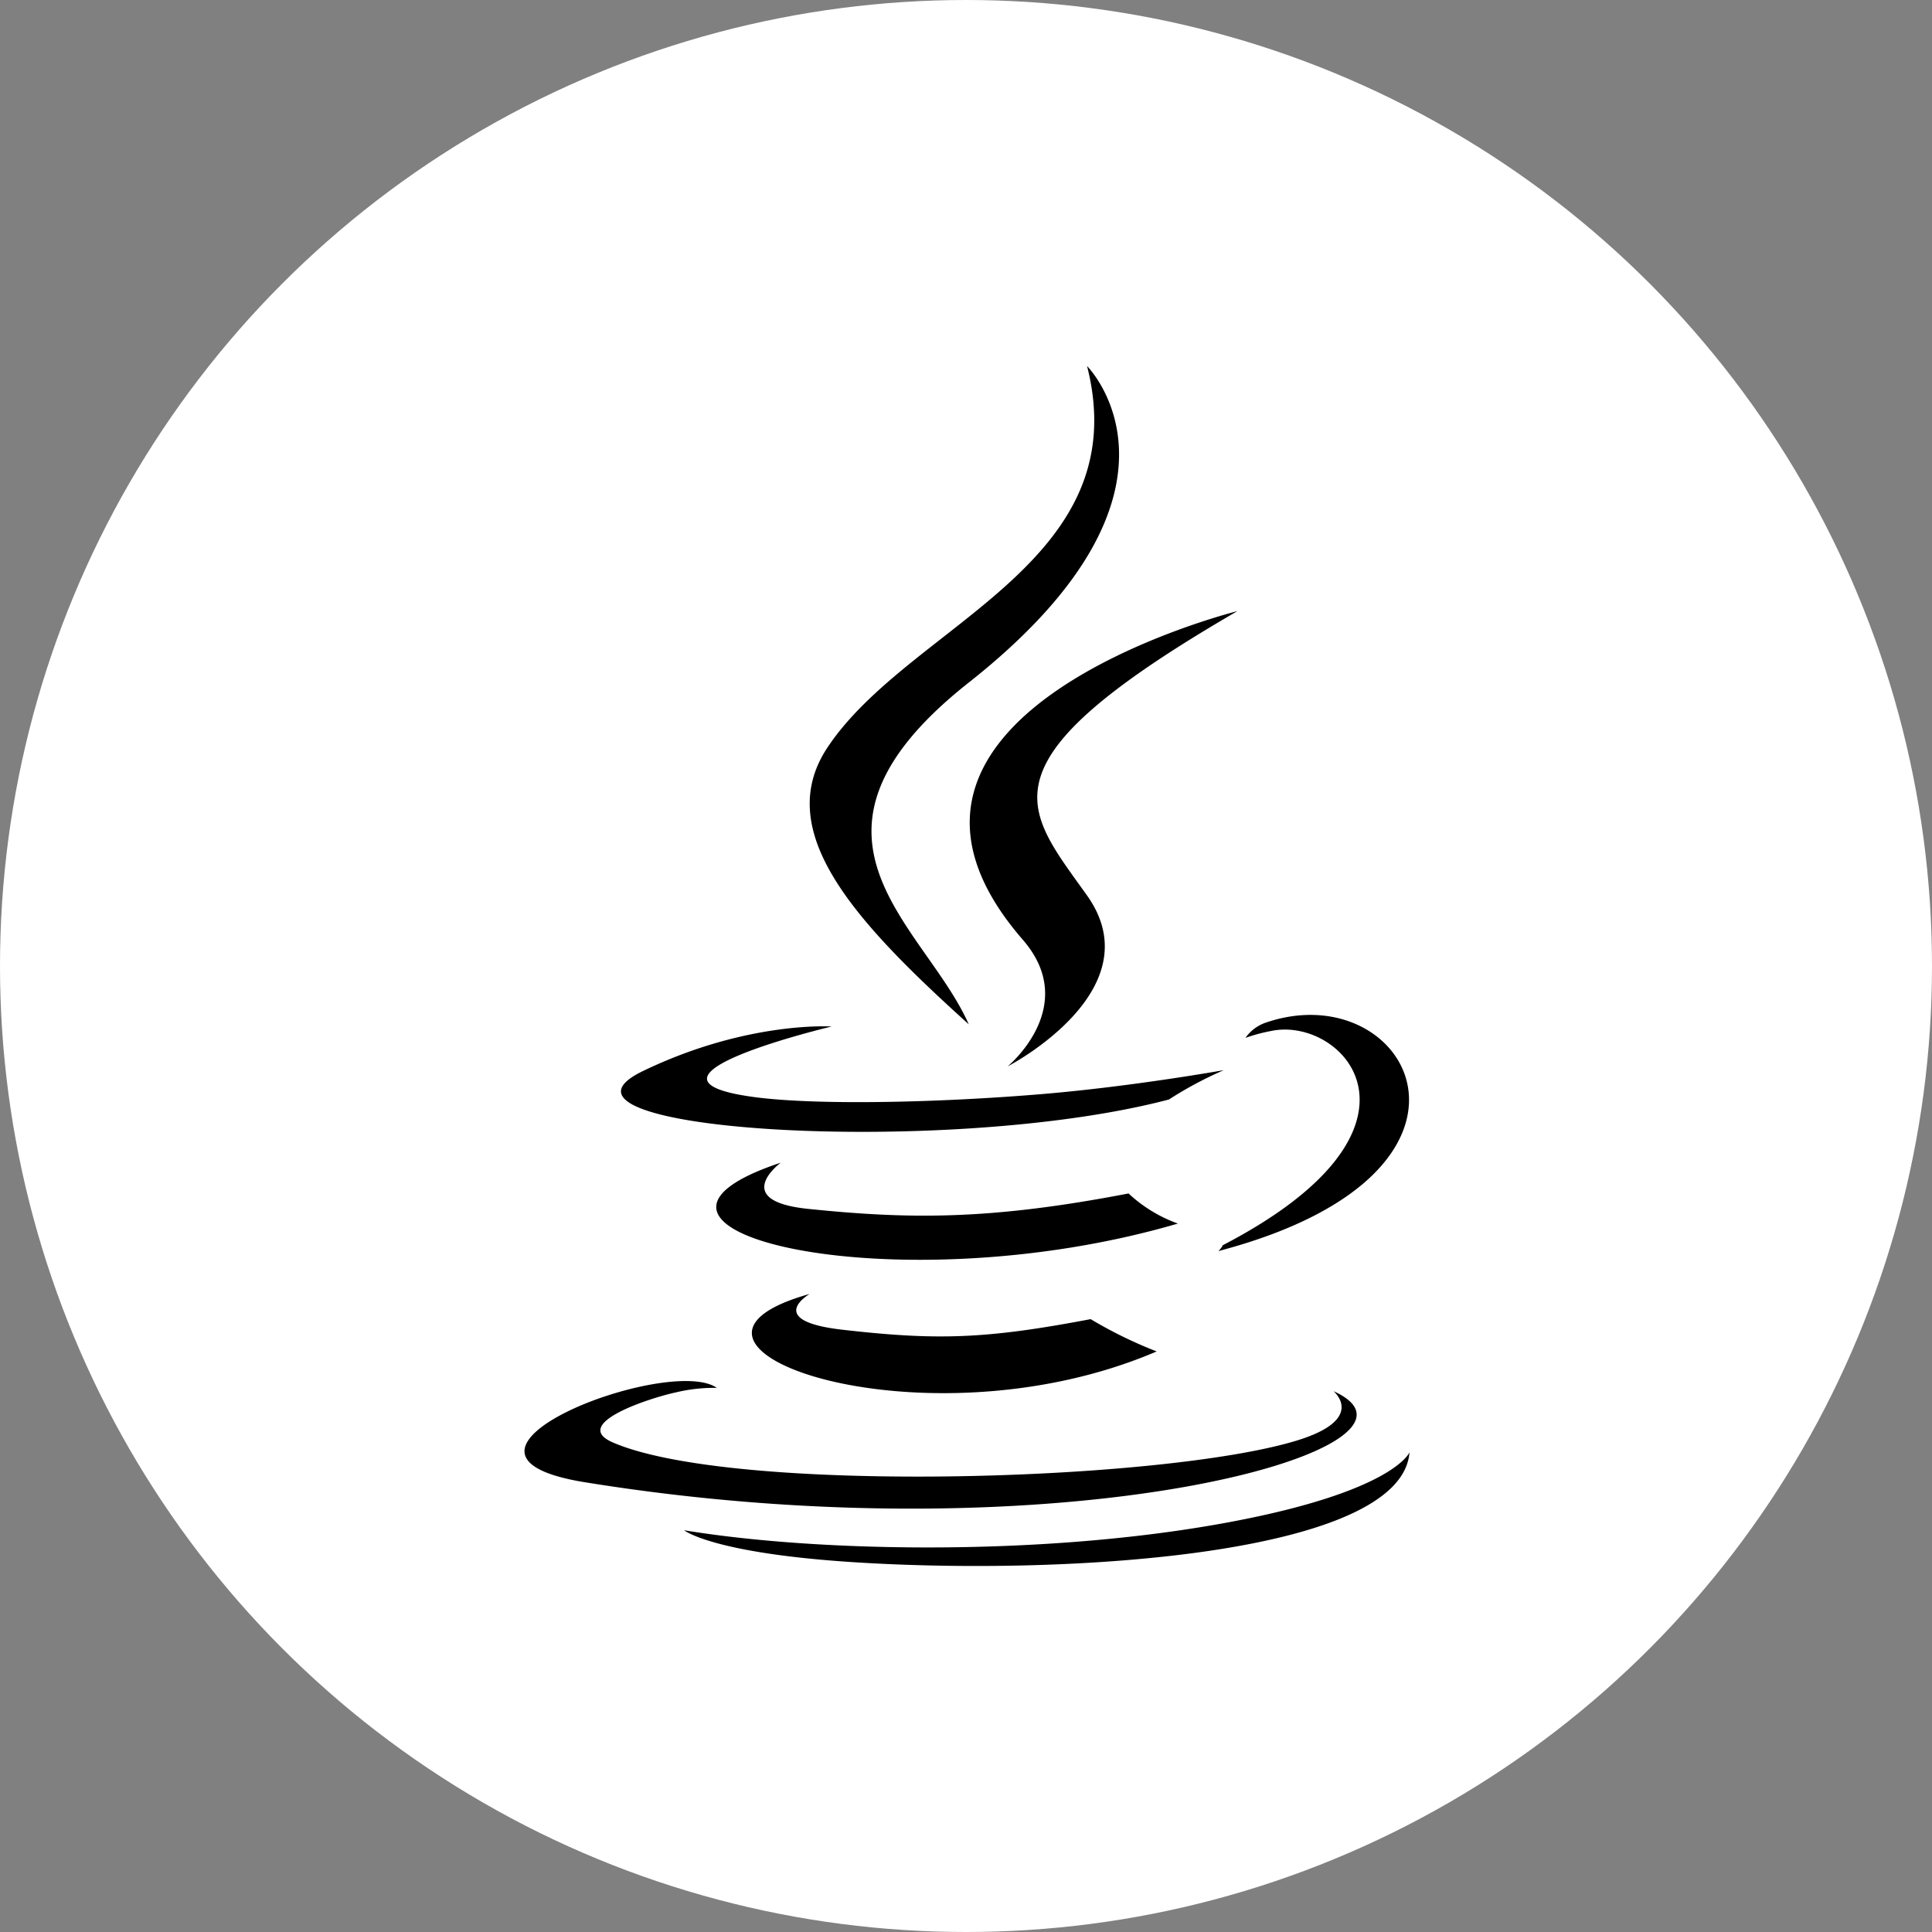
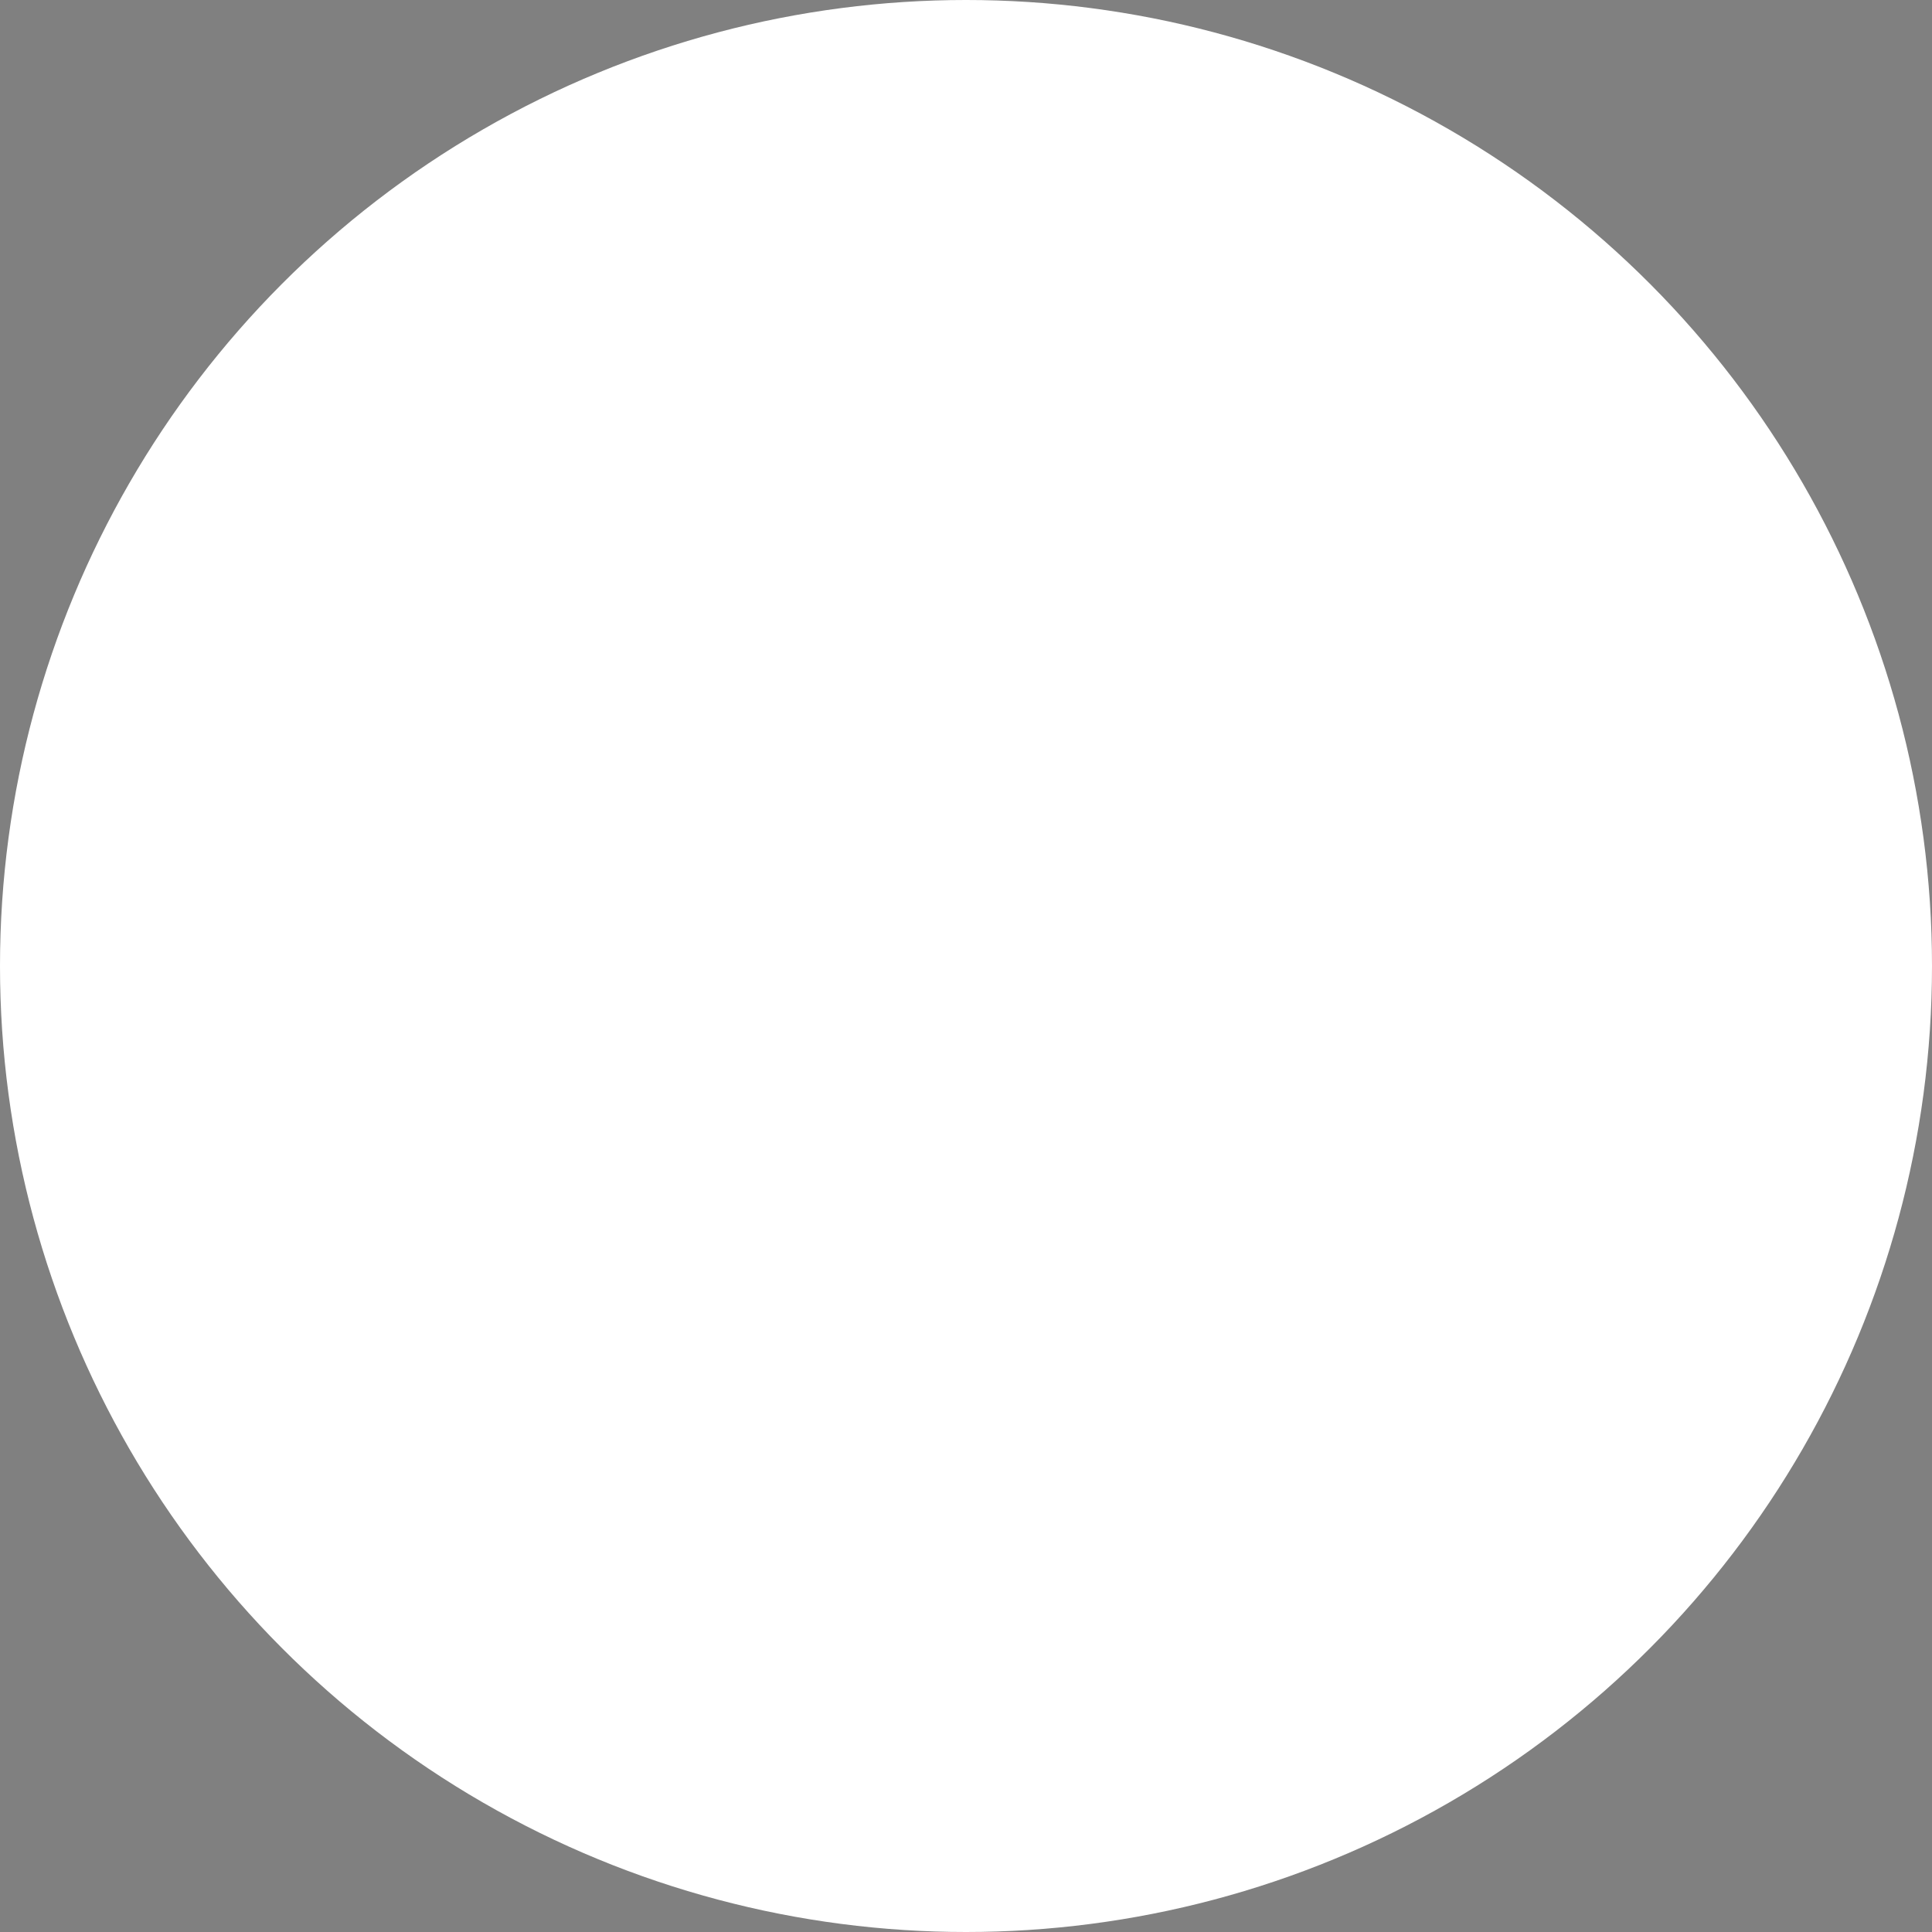
<svg xmlns="http://www.w3.org/2000/svg" width="512" height="512" viewBox="0 0 512 512">
  <rect x="0" y="0" width="512" height="512" fill="#808080" stroke="none" />
  <g id="java" transform="translate(-758 -1090)">
    <circle id="Ellipse_1009" data-name="Ellipse 1009" cx="256" cy="256" r="256" transform="translate(758 1090)" fill="#fff" />
-     <path id="Icon_simple-java" data-name="Icon simple-java" d="M80.268,245.924S68.117,253,88.92,255.385c25.2,2.889,38.081,2.478,65.84-2.8a115.411,115.411,0,0,0,17.5,8.56c-62.263,26.673-140.89-1.564-92-15.224m-7.619-34.808S59.027,221.2,79.83,223.359c26.924,2.769,48.178,3.008,84.974-4.081a37.768,37.768,0,0,0,13.078,7.977c-75.248,22.009-159.1,1.723-105.233-16.139m64.131-59.069c15.344,17.663-4.028,33.563-4.028,33.563s38.942-20.114,21.055-45.289C137.1,116.84,124.285,105.18,193.65,64.953c0-.013-108.864,27.176-56.87,87.094m82.337,119.636s9,7.407-9.9,13.131c-35.935,10.892-149.568,14.164-181.117.437-11.342-4.942,9.938-11.793,16.616-13.224A43.389,43.389,0,0,1,55.687,270.8c-12.627-8.891-81.568,17.451-35.02,25C147.6,316.373,252.042,286.52,219.116,271.68M86.111,175.035s-57.8,13.727-20.458,18.709c15.755,2.107,47.184,1.63,76.454-.822,23.93-2.014,47.939-6.32,47.939-6.32A100.788,100.788,0,0,0,175.5,194.38c-58.685,15.437-172.067,8.255-139.419-7.526,27.587-13.33,50.033-11.819,50.033-11.819m103.67,57.956c59.666-31.006,32.079-60.8,12.826-56.777a45.65,45.65,0,0,0-6.824,1.829,10.877,10.877,0,0,1,5.1-3.935c38.094-13.4,67.391,39.5-12.3,60.447a5.179,5.179,0,0,0,1.193-1.564M153.806,0s33.046,33.046-31.337,83.874c-51.623,40.771-11.766,64.025-.013,90.578-30.131-27.2-52.246-51.119-37.419-73.393C106.821,68.345,167.149,52.5,153.806,0M91.967,317c57.267,3.67,145.209-2.027,147.289-29.124,0,0-4,10.269-47.33,18.431-48.867,9.2-109.169,8.122-144.918,2.226,0-.013,7.327,6.055,44.958,8.467" transform="translate(892.276 1187)" />
  </g>
</svg>